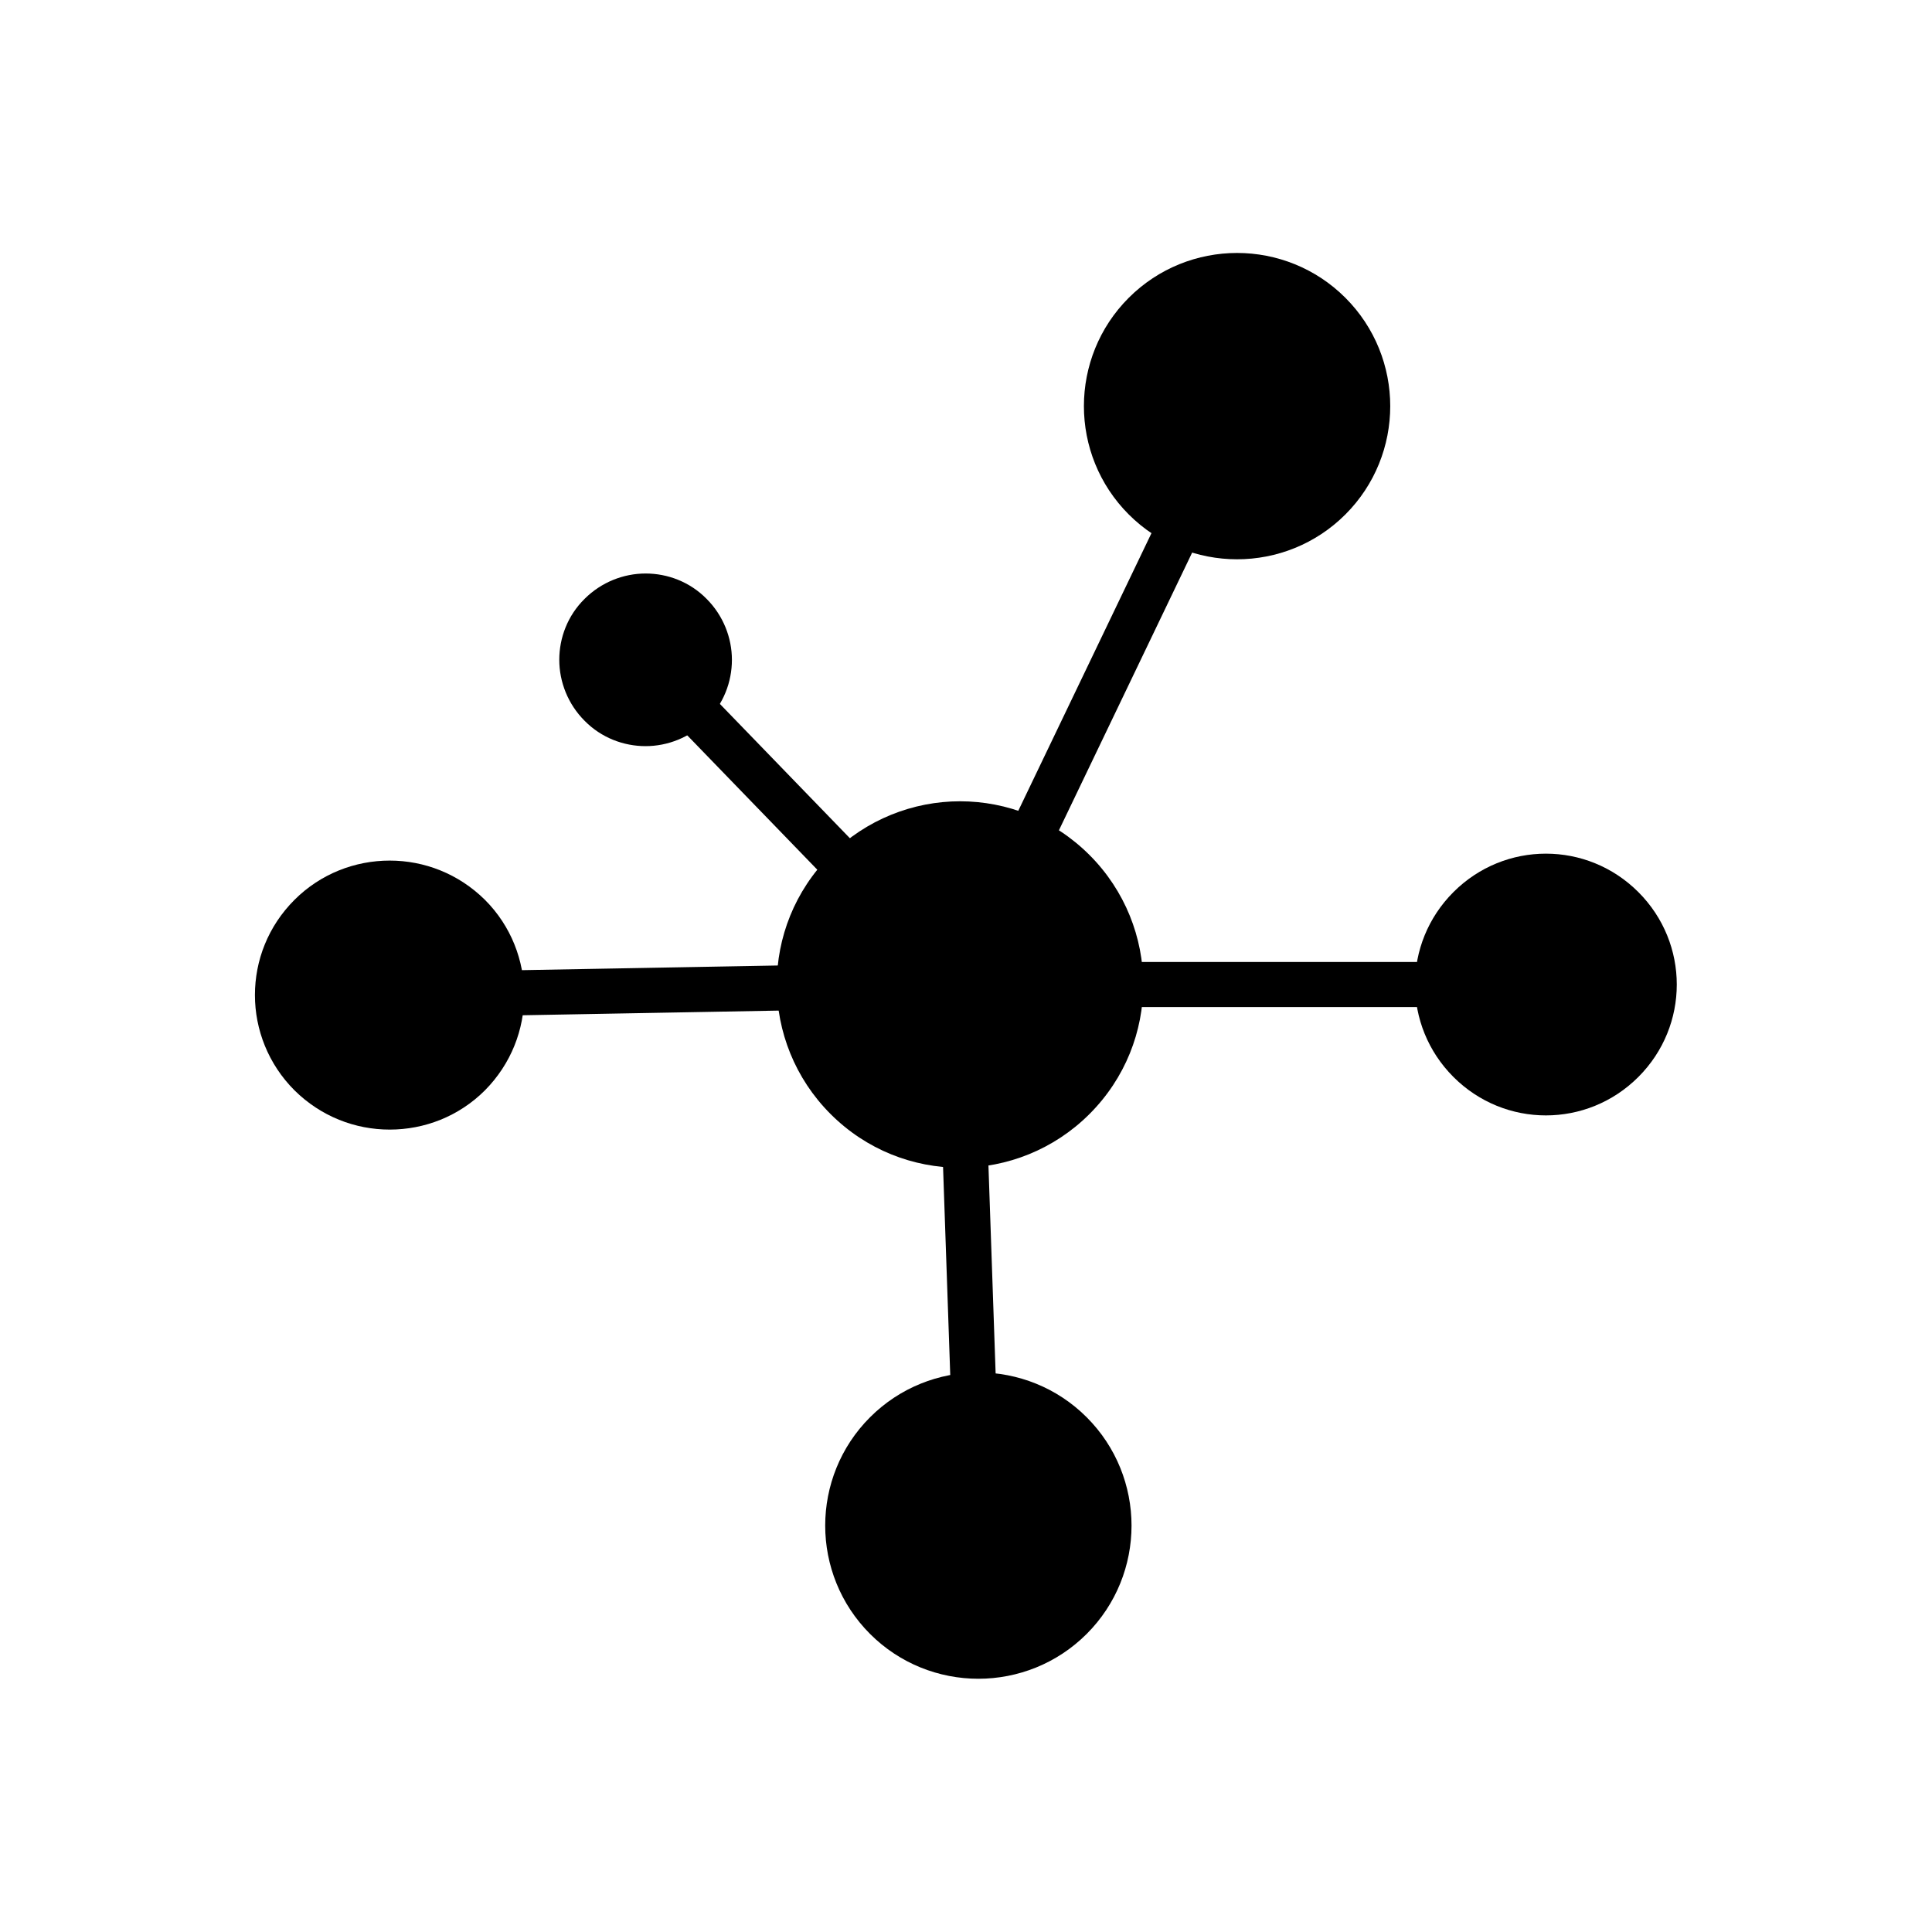
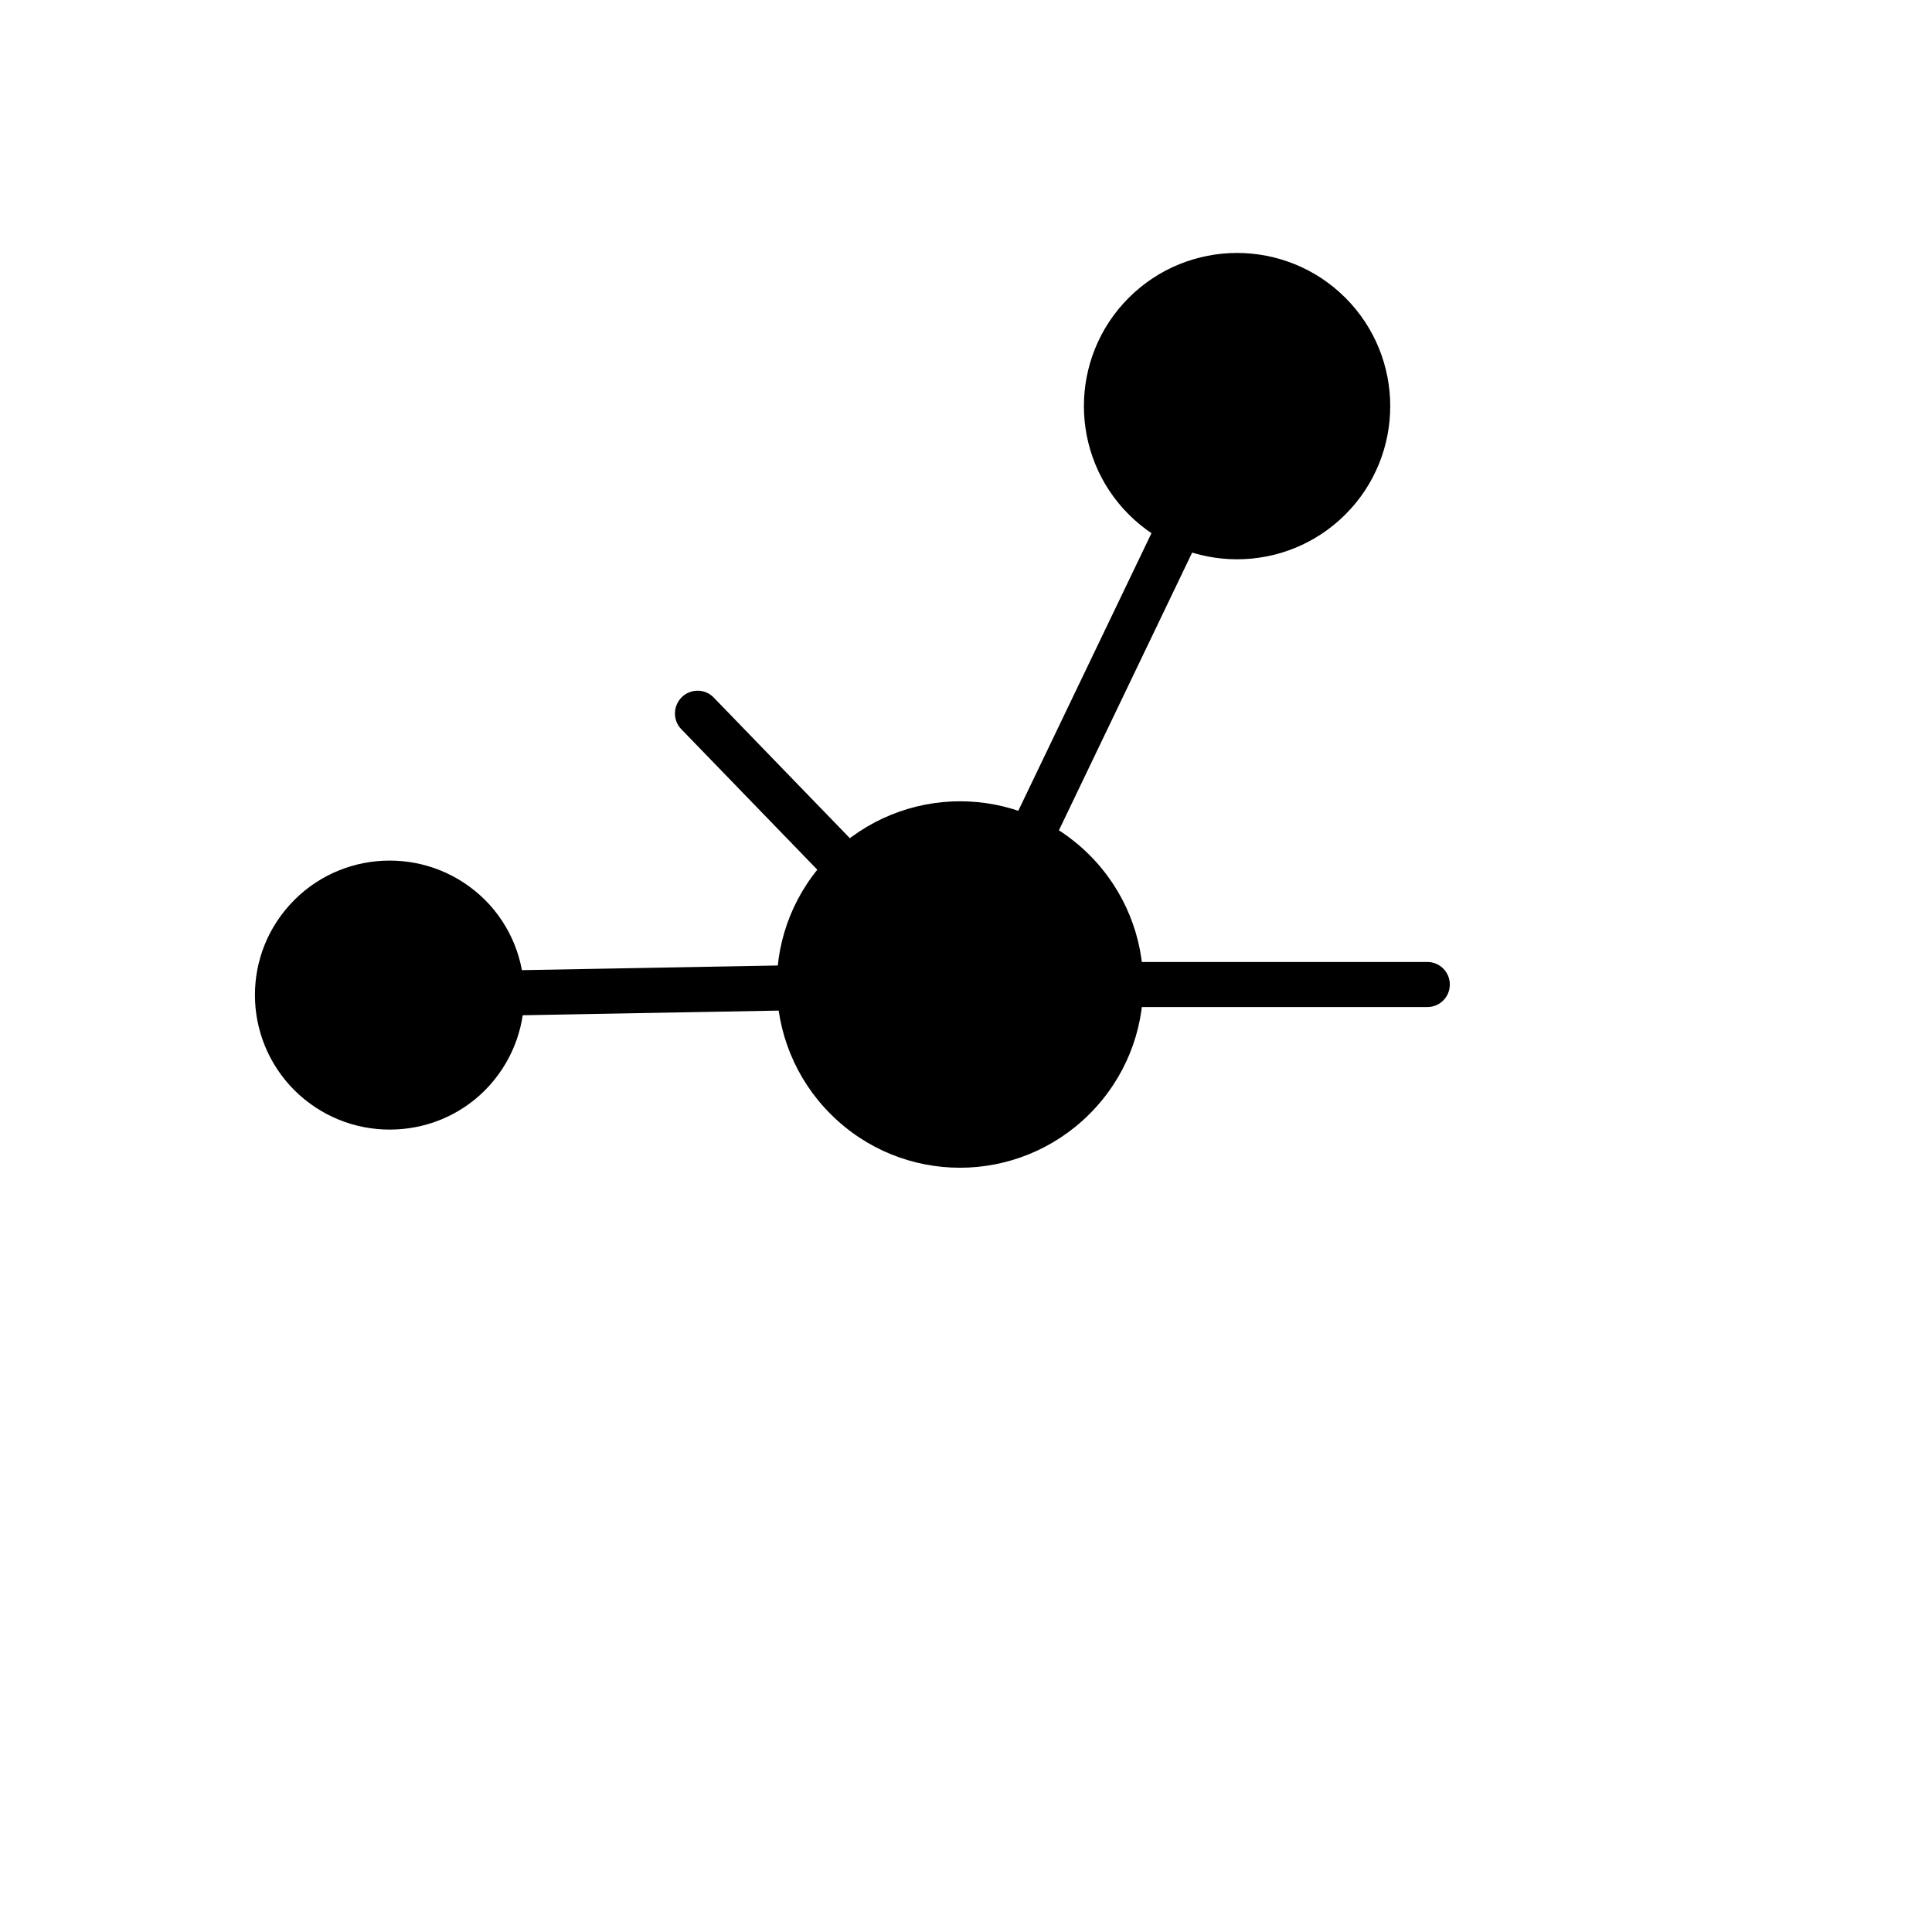
<svg xmlns="http://www.w3.org/2000/svg" fill="#000000" width="800px" height="800px" version="1.1" viewBox="144 144 512 512">
  <g>
    <path d="m364.1 370.59c9.445-9.445 21.918-14.242 34.316-14.242 12.398 0 24.797 4.723 34.316 14.242 9.445 9.445 14.242 21.918 14.242 34.316s-4.723 24.797-14.242 34.316c-9.445 9.445-21.918 14.242-34.316 14.242-12.398 0-24.797-4.723-34.316-14.242-9.445-9.445-14.242-21.918-14.242-34.316s4.723-24.797 14.242-34.316z" />
    <path d="m222.04 382.47c6.938-6.938 16.086-10.406 25.238-10.406s18.227 3.469 25.238 10.406c6.938 6.938 10.406 16.086 10.406 25.238 0 9.152-3.469 18.227-10.406 25.238-6.938 6.938-16.086 10.406-25.238 10.406s-18.227-3.469-25.238-10.406c-6.938-6.938-10.48-16.086-10.48-25.238 0-9.152 3.469-18.227 10.48-25.238z" />
-     <path d="m298.93 302.7c4.43-4.43 10.332-6.715 16.16-6.715s11.734 2.215 16.16 6.715c4.43 4.43 6.715 10.332 6.715 16.16s-2.215 11.734-6.715 16.16c-4.43 4.43-10.332 6.715-16.16 6.715s-11.734-2.215-16.16-6.715c-4.43-4.43-6.715-10.332-6.715-16.16s2.215-11.734 6.715-16.16z" />
-     <path d="m529.18 380.41c6.789-6.789 15.645-10.184 24.5-10.184 8.855 0 17.711 3.394 24.5 10.184 6.789 6.789 10.184 15.645 10.184 24.5s-3.394 17.711-10.184 24.5c-6.789 6.789-15.645 10.184-24.5 10.184-8.855 0-17.711-3.394-24.5-10.184-6.789-6.789-10.184-15.645-10.184-24.5s3.394-17.711 10.184-24.5z" />
-     <path d="m374.57 519.59c7.894-7.894 18.301-11.883 28.707-11.883s20.812 3.984 28.707 11.883c7.894 7.894 11.883 18.301 11.883 28.707s-3.984 20.812-11.883 28.707c-7.894 7.894-18.301 11.883-28.707 11.883s-20.812-3.984-28.707-11.883c-7.894-7.894-11.883-18.301-11.883-28.707s3.984-20.812 11.883-28.707z" />
    <path d="m443.13 222.92c7.894-7.894 18.301-11.883 28.707-11.883s20.812 3.984 28.707 11.883c7.894 7.894 11.883 18.301 11.883 28.707s-3.984 20.812-11.883 28.707c-7.894 7.894-18.301 11.883-28.707 11.883s-20.812-3.984-28.707-11.883c-7.894-7.894-11.883-18.301-11.883-28.707s3.984-20.812 11.883-28.707z" />
    <path d="m423.43 366.53c-1.402 2.953-5.019 4.207-7.969 2.805-2.953-1.402-4.281-5.019-2.805-7.969l37.562-78.297c1.402-2.953 5.019-4.207 7.969-2.805 2.953 1.402 4.281 5.019 2.805 7.969z" fill-rule="evenodd" />
    <path d="m324.54 337.23c-2.289-2.363-2.215-6.125 0.148-8.488 2.363-2.289 6.199-2.289 8.488 0.148l37.785 39.039c2.289 2.363 2.215 6.125-0.148 8.488-2.363 2.289-6.199 2.289-8.488-0.148z" fill-rule="evenodd" />
    <path d="m279.97 413.1c-3.32 0.074-6.051-2.582-6.051-5.902-0.074-3.32 2.582-6.051 5.902-6.051l72.91-1.328c3.32-0.074 6.051 2.582 6.051 5.902 0.074 3.32-2.582 6.051-5.902 6.051z" fill-rule="evenodd" />
    <path d="m522.24 398.93c3.32 0 5.977 2.656 5.977 5.977s-2.656 5.977-5.977 5.977h-79.109c-3.32 0-5.977-2.656-5.977-5.977s2.656-5.977 5.977-5.977z" fill-rule="evenodd" />
-     <path d="m407.93 510.21c0.148 3.32-2.508 6.051-5.828 6.199-3.32 0.074-6.051-2.508-6.199-5.758l-2.066-59.773c-0.148-3.32 2.508-6.051 5.828-6.199 3.32-0.074 6.051 2.508 6.199 5.758z" fill-rule="evenodd" />
  </g>
</svg>